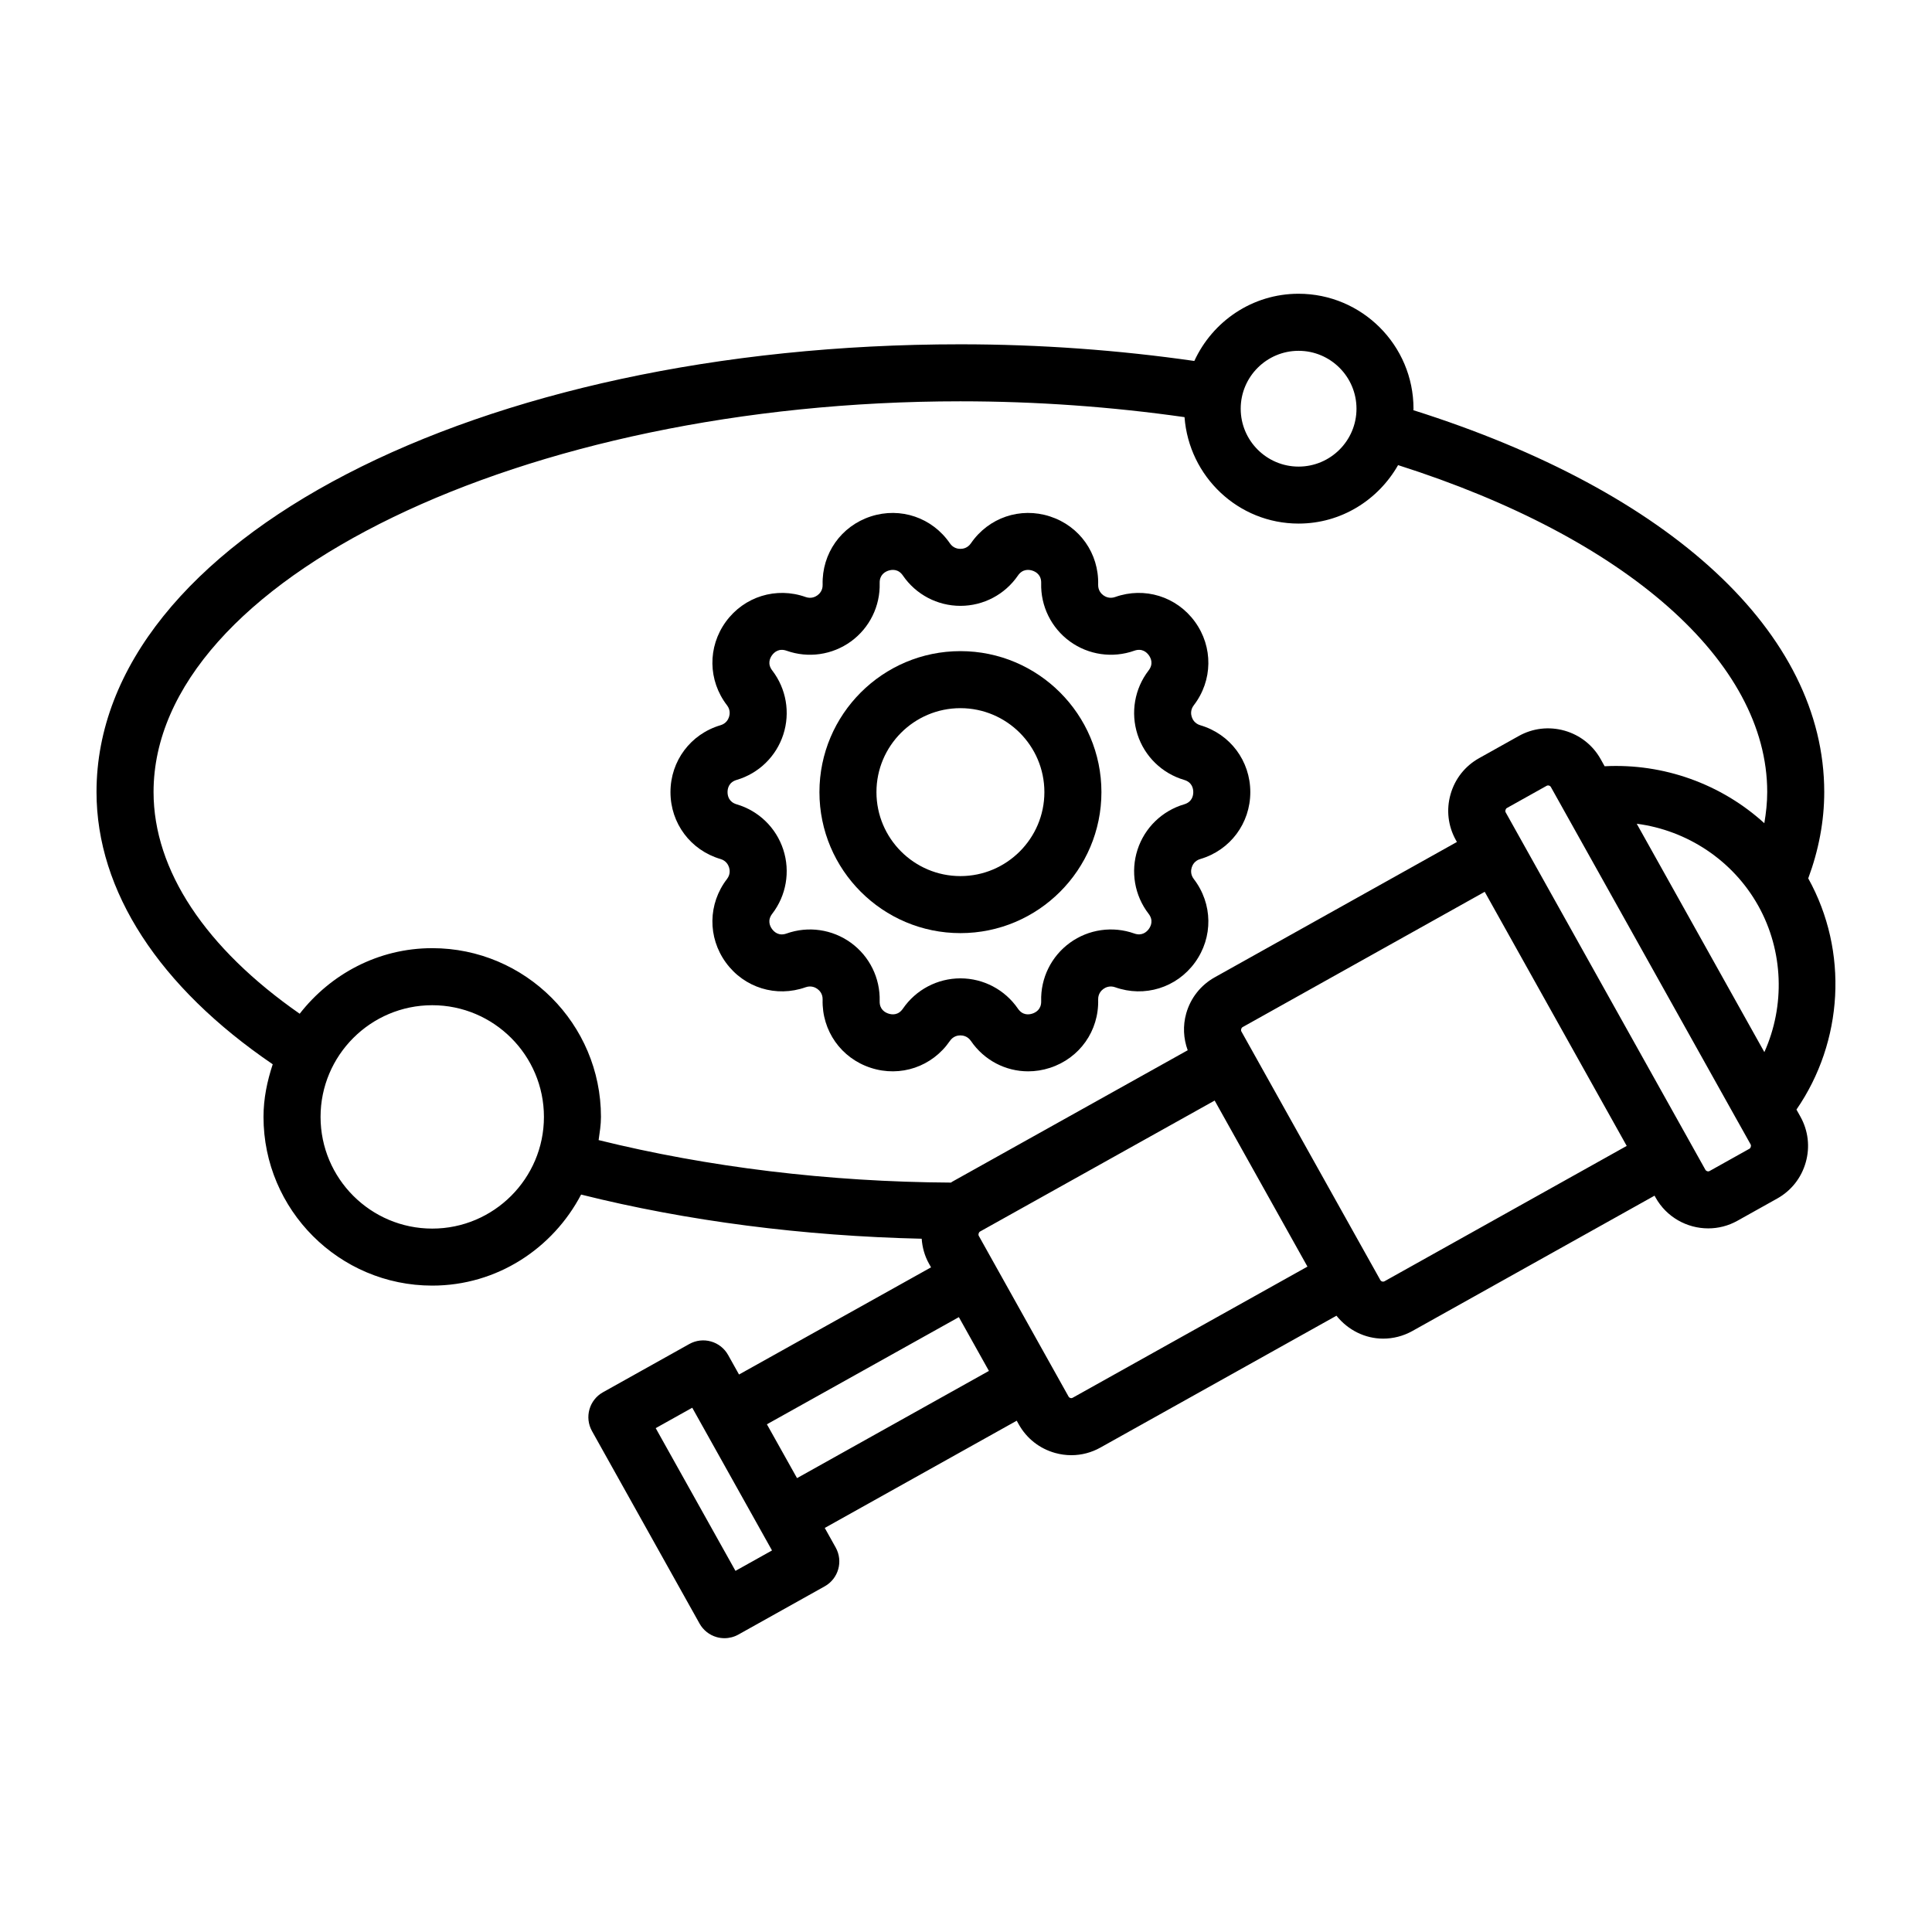
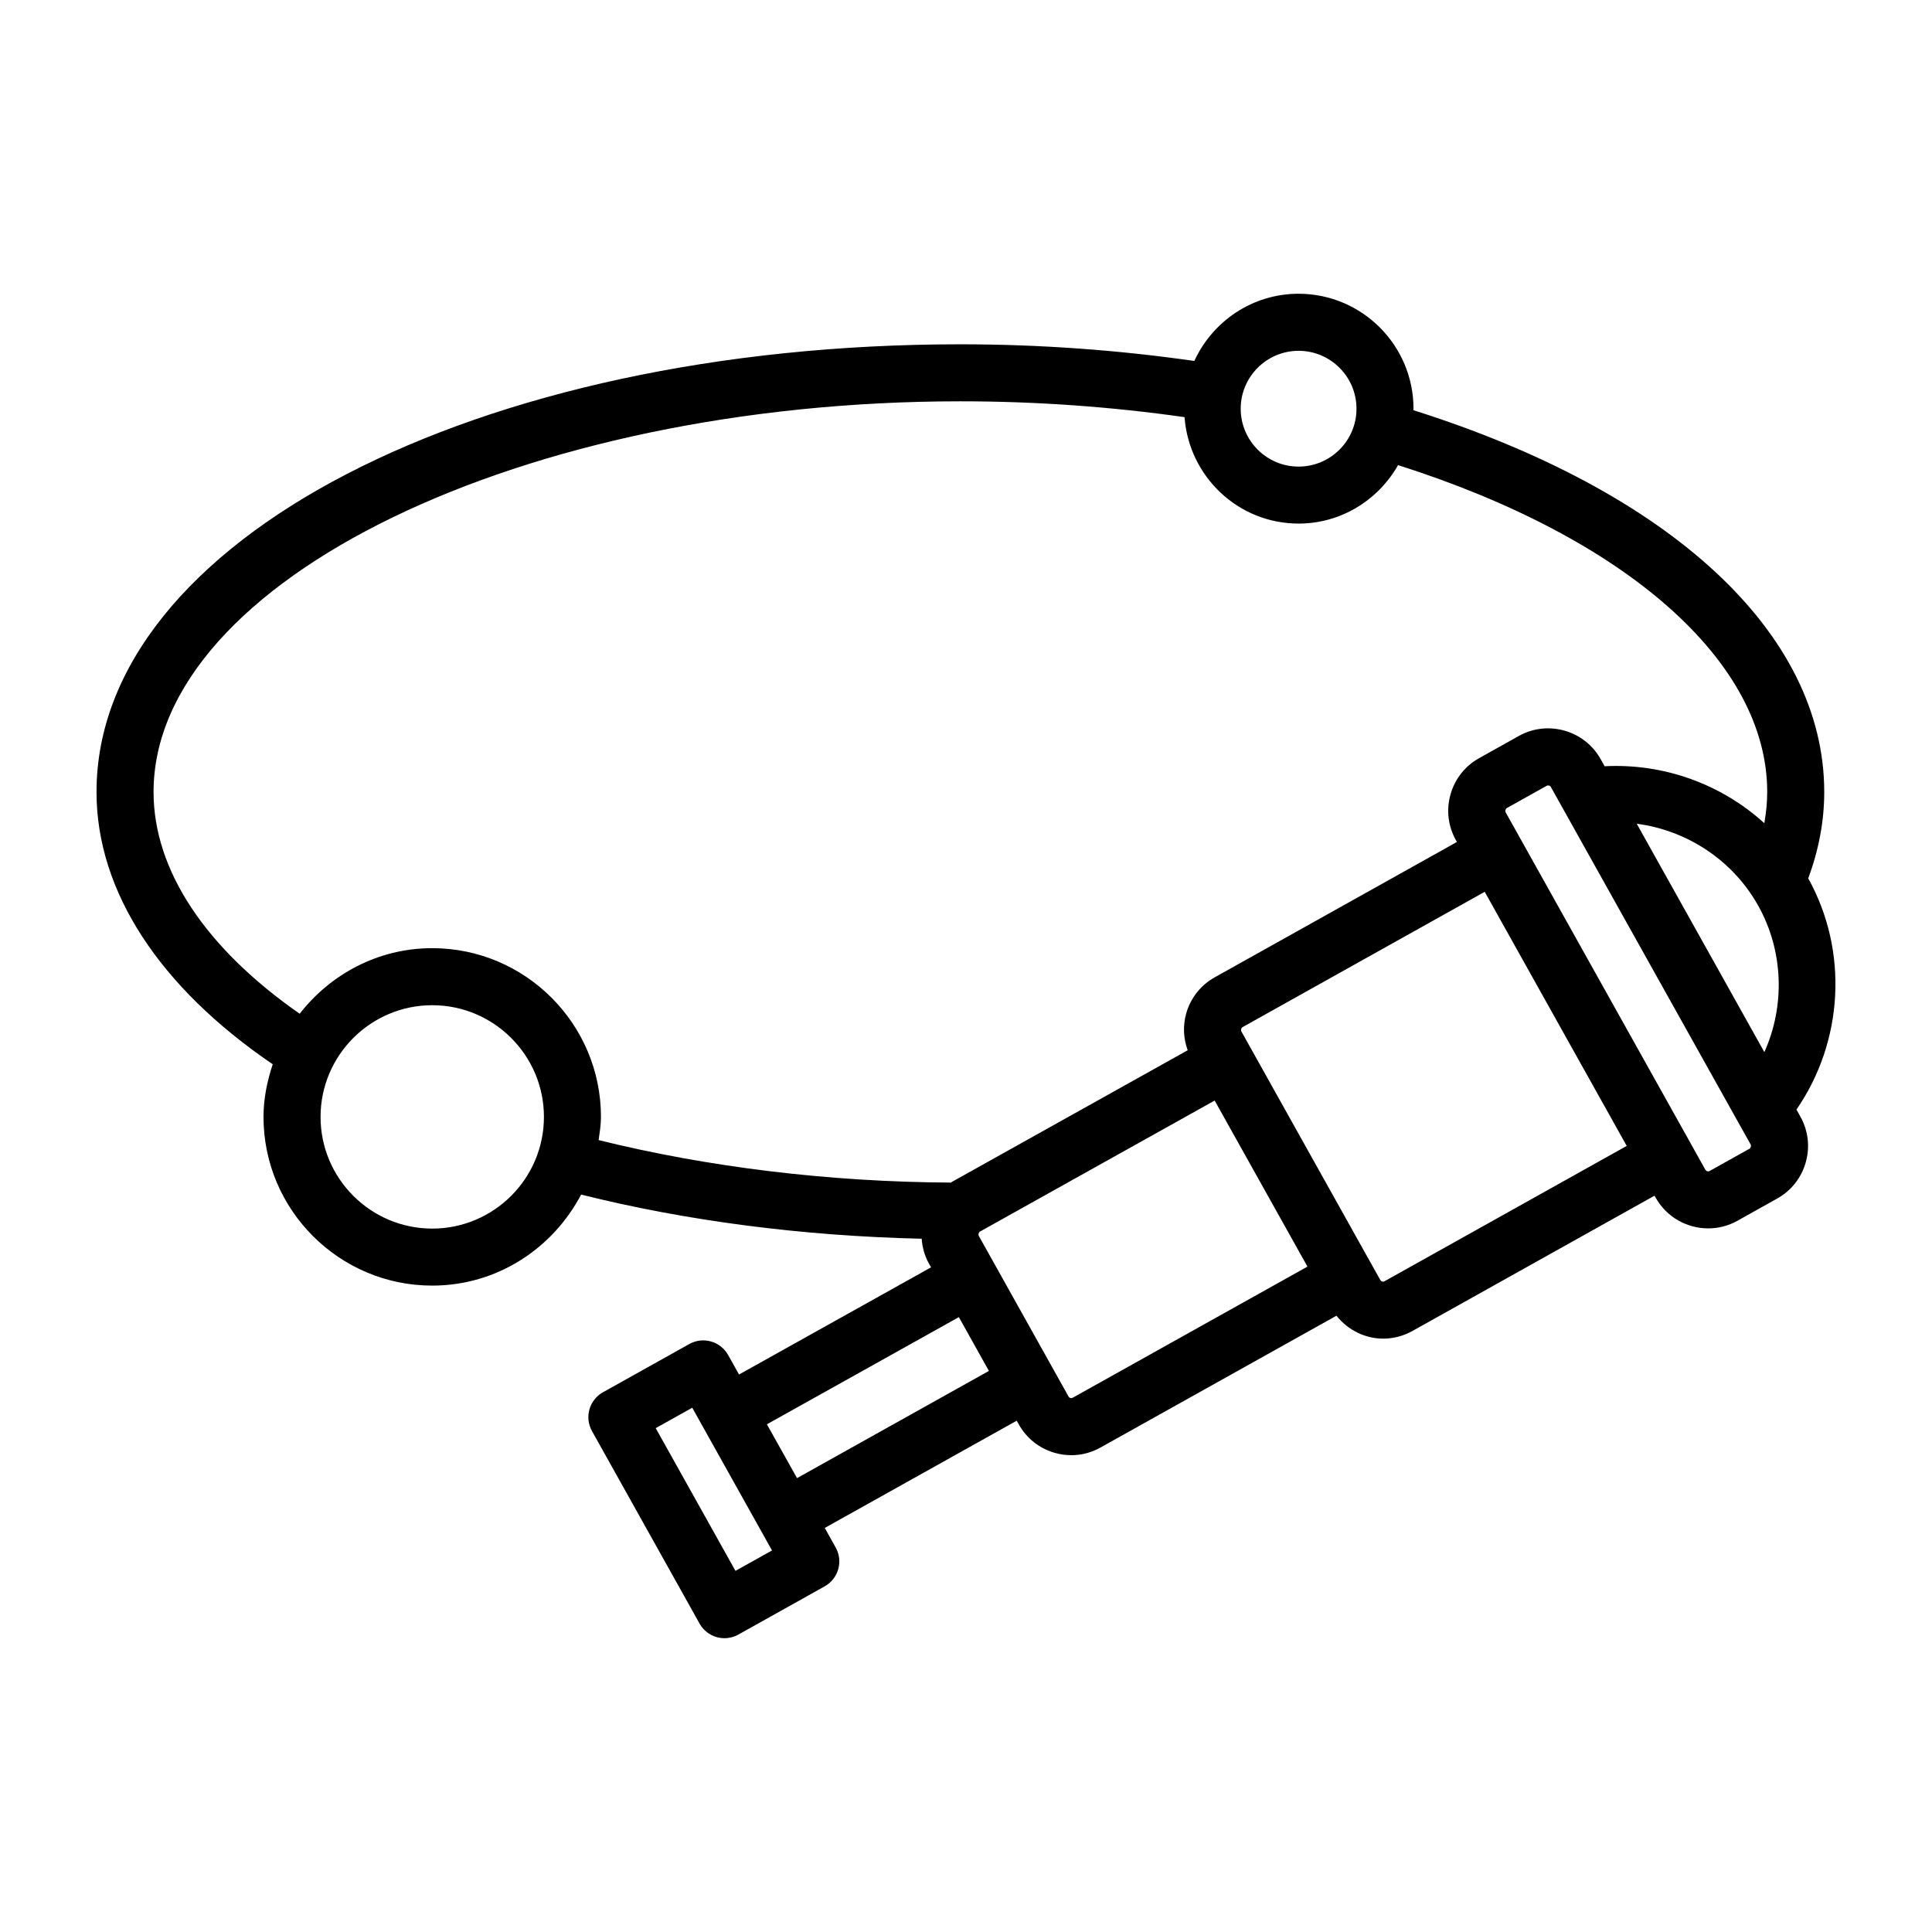
<svg xmlns="http://www.w3.org/2000/svg" fill="#000000" width="800px" height="800px" version="1.1" viewBox="144 144 512 512">
  <g>
-     <path d="m401.3 419.86c3.535 5.16 9.215 8.055 15.172 8.055 1.922 0 3.871-0.301 5.785-0.926 7.867-2.555 13-9.824 12.766-18.09-0.039-1.543 0.852-2.43 1.391-2.82 0.535-0.391 1.664-0.957 3.109-0.449 7.777 2.766 16.285 0.145 21.145-6.547 4.859-6.688 4.738-15.586-0.305-22.141-0.941-1.227-0.738-2.469-0.531-3.098 0.203-0.633 0.766-1.758 2.254-2.191 7.93-2.336 13.258-9.465 13.258-17.73 0-8.27-5.328-15.395-13.258-17.73-1.484-0.438-2.051-1.559-2.254-2.191-0.207-0.629-0.41-1.871 0.531-3.094 5.043-6.555 5.164-15.453 0.305-22.145-4.859-6.688-13.363-9.32-21.145-6.547-1.465 0.508-2.574-0.062-3.113-0.449-0.535-0.391-1.426-1.273-1.387-2.82 0.23-8.27-4.898-15.539-12.766-18.09-7.867-2.562-16.289 0.312-20.961 7.133-0.875 1.273-2.117 1.465-2.781 1.465-0.664 0-1.906-0.188-2.781-1.465-4.676-6.824-13.094-9.691-20.961-7.133-7.863 2.555-12.992 9.824-12.766 18.094 0.043 1.543-0.848 2.43-1.387 2.816-0.539 0.391-1.652 0.961-3.113 0.449-7.781-2.766-16.289-0.141-21.152 6.547-4.859 6.688-4.738 15.586 0.309 22.141 0.941 1.227 0.738 2.465 0.535 3.094-0.203 0.633-0.77 1.758-2.254 2.191-7.93 2.336-13.262 9.465-13.262 17.73 0 8.27 5.332 15.395 13.262 17.73 1.484 0.434 2.051 1.559 2.254 2.188 0.203 0.633 0.41 1.875-0.535 3.102-5.047 6.555-5.168 15.449-0.309 22.141 4.859 6.691 13.363 9.32 21.148 6.547 1.457-0.508 2.578 0.059 3.113 0.449 0.539 0.391 1.434 1.273 1.387 2.82-0.227 8.266 4.902 15.539 12.766 18.09 7.871 2.566 16.289-0.312 20.965-7.133 0.875-1.277 2.117-1.465 2.777-1.465 0.672 0.004 1.914 0.191 2.789 1.473zm-18.027-8.547c-1.238 1.812-2.926 1.598-3.824 1.301-0.895-0.289-2.391-1.105-2.328-3.297 0.168-6.098-2.676-11.879-7.609-15.465-4.941-3.586-11.316-4.508-17.066-2.461-2.062 0.746-3.301-0.43-3.856-1.195-0.555-0.762-1.281-2.297 0.055-4.035 3.723-4.836 4.82-11.188 2.934-16.992-1.883-5.801-6.504-10.293-12.355-12.016-2.102-0.621-2.418-2.289-2.418-3.234 0-0.941 0.316-2.613 2.418-3.234 5.852-1.723 10.473-6.215 12.355-12.02 1.887-5.805 0.789-12.152-2.93-16.988-1.34-1.738-0.609-3.277-0.055-4.035 0.555-0.762 1.789-1.918 3.856-1.195 5.742 2.047 12.121 1.125 17.062-2.461 4.934-3.586 7.777-9.367 7.609-15.465-0.062-2.191 1.434-3.008 2.328-3.301 0.898-0.289 2.59-0.508 3.824 1.301 3.445 5.031 9.145 8.035 15.246 8.035 6.102 0 11.797-3.004 15.246-8.035 1.238-1.805 2.938-1.59 3.824-1.301 0.895 0.289 2.391 1.105 2.332 3.301-0.172 6.098 2.676 11.879 7.609 15.465 4.934 3.586 11.316 4.5 17.062 2.461 2.078-0.734 3.305 0.434 3.852 1.191 0.555 0.762 1.285 2.301-0.055 4.039-3.719 4.832-4.816 11.184-2.934 16.988 1.883 5.805 6.504 10.297 12.359 12.02 2.102 0.621 2.414 2.289 2.414 3.234 0 0.941-0.316 2.613-2.414 3.234-5.852 1.723-10.477 6.215-12.359 12.016-1.883 5.805-0.793 12.156 2.934 16.992 1.34 1.738 0.609 3.273 0.055 4.035-0.551 0.758-1.801 1.918-3.852 1.191-5.738-2.039-12.121-1.125-17.062 2.461-4.934 3.586-7.785 9.367-7.609 15.465 0.059 2.191-1.438 3.008-2.332 3.301-0.895 0.297-2.578 0.52-3.824-1.301-3.445-5.031-9.145-8.039-15.246-8.039-6.098 0.004-11.797 3.008-15.246 8.039z" />
-     <path d="m435.89 353.92c0-20.602-16.762-37.363-37.367-37.363-20.602 0-37.363 16.762-37.363 37.363 0 20.605 16.762 37.367 37.363 37.367 20.605 0 37.367-16.762 37.367-37.367zm-59.621 0c0-12.27 9.984-22.25 22.25-22.25 12.27 0 22.254 9.984 22.254 22.25 0 12.27-9.984 22.254-22.254 22.254-12.266 0-22.25-9.984-22.25-22.254z" />
    <path d="m620.08 438.05c12.41-18.008 13.875-41.914 3.121-61.27 2.758-7.445 4.242-15.113 4.242-22.883 0-42.113-40.617-79.633-108.89-101.19 0-0.137 0.039-0.266 0.039-0.402 0-16.793-13.664-30.457-30.461-30.457-12.27 0-22.801 7.332-27.621 17.812-20.074-2.879-40.875-4.414-62.004-4.414-128.37 0-228.93 52.117-228.93 118.65 0 26.277 16.641 51.684 46.699 72.152-1.461 4.414-2.445 9.043-2.445 13.938 0 24.652 20.059 44.715 44.715 44.715 17.191 0 31.973-9.859 39.453-24.125 28.039 7.019 58.863 10.988 90.258 11.703 0.164 2.305 0.781 4.559 1.941 6.621l0.539 0.961-50.887 28.402-2.891-5.172c-0.98-1.75-2.609-3.039-4.539-3.586-1.93-0.547-3.992-0.305-5.746 0.676l-22.879 12.785c-3.644 2.035-4.945 6.641-2.91 10.285l28.508 51.02c0.98 1.75 2.609 3.039 4.539 3.586 0.676 0.191 1.367 0.285 2.059 0.285 1.277 0 2.551-0.324 3.688-0.961l22.879-12.785c3.644-2.035 4.945-6.641 2.91-10.285l-2.898-5.188 50.871-28.418 0.547 0.98c2.09 3.723 5.5 6.41 9.609 7.559 1.426 0.402 2.879 0.598 4.316 0.598 2.691 0 5.344-0.688 7.734-2.035l62.527-34.926c3.078 3.84 7.613 6.074 12.371 6.074 2.629 0 5.293-0.652 7.75-2.023l64.176-35.863 0.281 0.508c2.918 5.219 8.355 8.16 13.941 8.16 2.633 0 5.301-0.648 7.75-2.023l10.543-5.891c3.711-2.074 6.391-5.473 7.551-9.578 1.168-4.106 0.66-8.41-1.41-12.117zm-131.94-201.08c8.461 0 15.344 6.883 15.344 15.344s-6.883 15.34-15.344 15.34c-8.457 0-15.34-6.879-15.34-15.34-0.004-8.461 6.883-15.344 15.34-15.344zm-229.59 232.62c-16.32 0-29.598-13.277-29.598-29.598 0-16.32 13.277-29.598 29.598-29.598 16.32 0 29.598 13.277 29.598 29.598 0 16.316-13.281 29.598-29.598 29.598zm44.09-23.445c0.285-2.031 0.621-4.047 0.621-6.156 0-24.652-20.059-44.715-44.715-44.715-14.316 0-26.938 6.883-35.125 17.379-24.941-17.367-38.727-38.016-38.727-58.762 0-56.121 97.914-103.54 213.82-103.54 20.25 0 40.176 1.461 59.398 4.195 1.176 15.727 14.207 28.207 30.227 28.207 11.332 0 21.121-6.289 26.367-15.492 60.484 19.242 97.824 52.074 97.824 86.625 0 2.773-0.301 5.531-0.766 8.273-11.398-10.375-26.656-15.91-42.32-15.094l-1.051-1.883c-2.07-3.707-5.477-6.387-9.578-7.551-4.102-1.156-8.41-0.66-12.113 1.41l-10.547 5.894c-3.703 2.074-6.387 5.473-7.547 9.578-1.168 4.106-0.66 8.41 1.41 12.117l0.281 0.504-64.172 35.859c-3.719 2.078-6.406 5.477-7.566 9.574-0.922 3.262-0.746 6.637 0.391 9.762l-62.426 34.852c-0.113 0.062-0.203 0.152-0.312 0.219-32.469-0.176-64.457-4.109-93.371-11.262zm36.266 114.15-21.137-37.824 9.684-5.41 21.137 37.824zm16.316-24.578-7.984-14.266 50.871-28.398 7.965 14.254zm73.039-21.293c-0.074 0.035-0.277 0.152-0.582 0.066-0.152-0.043-0.363-0.148-0.5-0.391l-19.531-34.961c-0.008-0.016-0.008-0.035-0.016-0.051-0.008-0.016-0.023-0.023-0.035-0.039l-4.211-7.539c-0.195-0.348-0.004-0.949 0.32-1.133l62.191-34.719 24.594 44.008zm82.668-30.887c-0.402 0.223-0.91 0.082-1.133-0.32l-2.394-4.285c-0.008-0.016-0.008-0.031-0.016-0.047-0.008-0.016-0.023-0.023-0.035-0.039l-34.379-61.516c-0.191-0.344-0.023-0.938 0.32-1.129l64.172-35.863 37.633 67.34zm96.691-35.109-10.547 5.894c-0.383 0.223-0.914 0.062-1.125-0.32l-3.961-7.09c-0.004-0.004 0-0.008-0.004-0.012l-45.004-80.535-3.969-7.102c-0.188-0.344-0.016-0.934 0.32-1.125l10.543-5.891c0.117-0.066 0.25-0.098 0.383-0.098 0.297 0 0.594 0.152 0.742 0.414v0.004l3.375 6.039v0.004l46.188 82.652c0.004 0.004 0.008 0.004 0.008 0.004l3.375 6.035c0.184 0.34 0.016 0.938-0.324 1.125zm3.953-25.609-33.82-60.52c13.312 1.73 25.461 9.664 32.195 21.719v-0.004c6.734 12.059 7.129 26.559 1.625 38.805z" />
  </g>
</svg>